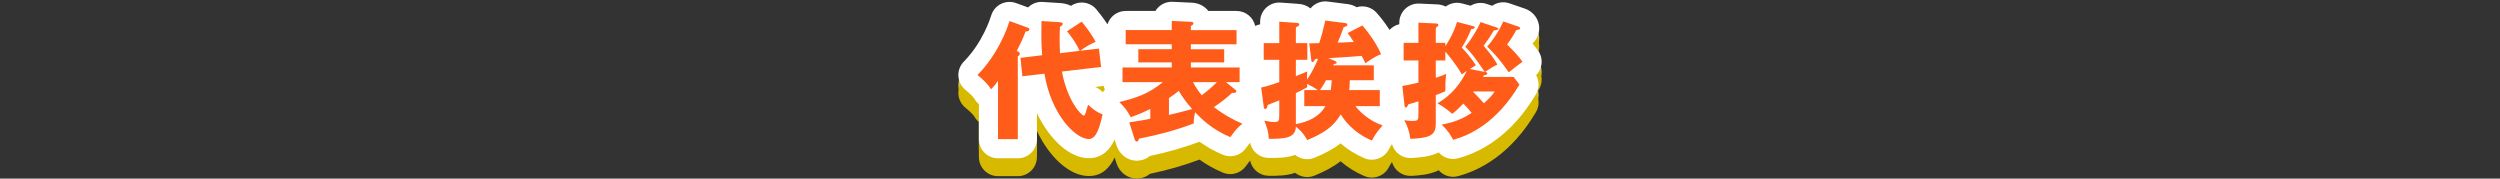
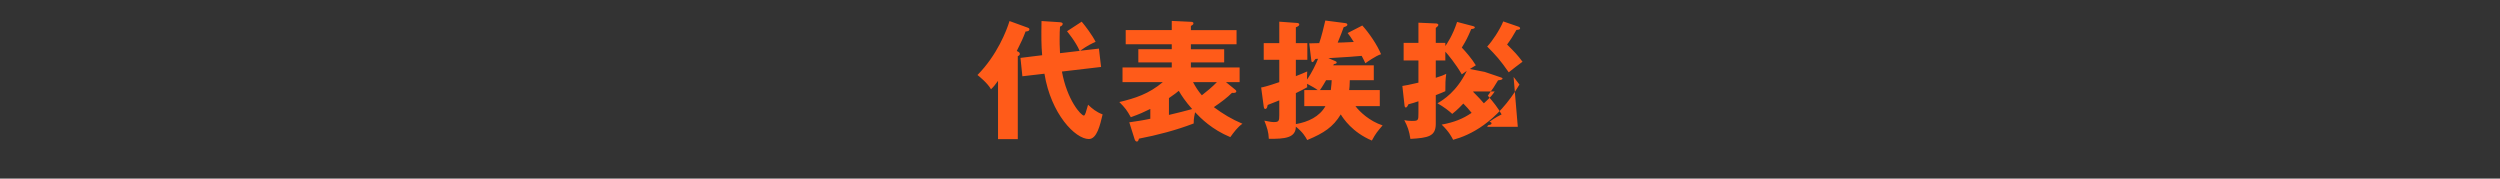
<svg xmlns="http://www.w3.org/2000/svg" xmlns:xlink="http://www.w3.org/1999/xlink" width="980" height="70" viewBox="0 0 980 70">
  <rect x="0" y="0" width="980" height="70" fill="#333333" stroke="none" />
  <use y="4" xlink:href="#a" fill="#D7C544" />
  <use y="7" xlink:href="#a" fill="#D7BA00" />
  <use xlink:href="#a" fill="#fff" />
  <defs>
-     <path id="a" d="M602.84 19.717c-.79-1.061-1.46-1.911-2.116-2.688 2.477-2.153 2.653-5.17 2.653-5.983 0-3.467-2.359-6.618-5.68-7.683l-5.979-2.059c-2.358-.813-4.865-.38-6.775.97l-2.162-.732c-2.176-.737-4.463-.417-6.296.692l-3.408-.893c-2.271-.595-4.584-.082-6.349 1.217-1.087-.522-2.314-.827-3.626-.858l-6.748-.296c-2.06-.095-4.037.66-5.515 2.074-1.479 1.415-2.314 3.372-2.314 5.418v.594c-1.492.346-2.81 1.139-3.814 2.227-1.542-2.391-3.313-4.746-5.114-6.743-1.982-2.198-5.032-2.996-7.789-2.143-1.032-.634-2.227-1.063-3.528-1.224l-7.801-1c-2.646-.339-5.168.747-6.76 2.69-1.34-1.052-3.021-1.71-4.855-1.792l-6.854-.49c-2.073-.151-4.122.573-5.645 1.992-1.524 1.418-2.389 3.407-2.389 5.489v1.031c-.68.128-1.326.351-1.928.65-.741-3.363-3.734-5.881-7.32-5.881h-11.048c-1.492-1.929-3.872-3.178-6.614-3.247l-7.39-.344c-2.036-.091-4.044.651-5.527 2.066-.479.457-.89.97-1.228 1.525h-11.645c-3.352 0-6.19 2.201-7.15 5.235-1.568-2.395-3.322-4.643-4.379-5.888-2.444-2.88-6.649-3.492-9.815-1.429l-.117.076c-1.041-.541-2.314-.924-3.86-1.063l-.195-.015-7-.45c-2.05-.139-4.059.581-5.567 1.972l-.187.179-4.716-1.715c-1.936-.703-4.079-.579-5.924.344-1.843.924-3.225 2.566-3.82 4.541-.319 1.061-3.336 10.581-10.707 18.046-1.483 1.502-2.265 3.561-2.152 5.669.113 2.108 1.109 4.072 2.744 5.408l.104.084c2.708 2.199 3.369 3.319 3.373 3.326.467.849 1.088 1.587 1.819 2.185v13.749c0 4.143 3.358 7.5 7.5 7.5h7.75c4.142 0 7.5-3.357 7.5-7.5v-10.19c4.959 10.363 12.83 17.64 20.349 17.64 5.279 0 8.279-3.384 10.119-7.285l.677 2.143.038.116c1.222 3.66 4.368 6.025 8.014 6.025.661 0 3.039-.131 5.125-1.87 7.033-1.479 13.415-3.313 19.419-5.579 2.45 1.769 5.475 3.577 9.166 5.119 3.199 1.338 6.898.307 8.946-2.492l.076-.104c.613-.838 1.137-1.552 1.632-2.144.701 3.377 3.658 5.912 7.216 5.969 3.583.057 7.251-.024 10.436-1.181 2.083 1.693 4.994 2.193 7.611 1.108 3.922-1.63 7.281-3.328 10.196-5.638 2.737 2.39 5.886 4.354 9.362 5.821.949.4 1.938.591 2.913.591 2.706 0 5.302-1.471 6.637-4.003.492-.932.839-1.52 1.255-2.104.942 3.335 4.083 5.641 7.635 5.444 2.787-.159 7.093-.405 10.676-2.202 1.424 1.63 3.489 2.565 5.647 2.565.644 0 1.295-.083 1.94-.256 8.503-2.276 20.699-8.476 30.519-25.079 1.376-2.327 1.381-5.188.079-7.498 1.107-1.121 1.841-2.571 2.08-4.149.301-1.977-.204-3.995-1.4-5.6zm-170.34 13.98l.169-.028c.098.493.243.969.433 1.422-.293.339-.549.711-.778 1.099l-.659-.604c-.702-.661-1.512-1.168-2.382-1.512l3.217-.377z" />
-   </defs>
-   <path fill="#FF5B19" d="M398.975 54.55h-7.75v-22.852c-.85 1.25-1.85 2.45-2.75 3.3-1.35-2.45-4.75-5.15-5.3-5.6 7.75-7.851 11.451-17.501 12.551-21.151l7.15 2.6c.3.101.65.25.65.65 0 .8-1.2.85-1.5.85-.95 2.551-1.7 4.15-3.45 7.65.65.301 1.2.551 1.2 1.101s-.45.8-.8.9v32.552zm24.251-34.603c-1.6-3.7-4.7-7.351-4.95-7.7l5.75-3.75c1.4 1.649 4.1 5.2 5.45 7.9-1.45.649-3.3 1.5-6.05 3.5l7.351-.85.85 7.2-15.351 1.8c2.05 11.251 7.5 17.251 8.601 17.251.5 0 .85-1.45 1.65-4.25 1.7 1.6 3.2 2.851 5.7 3.8-1 4.251-2.25 9.651-5.4 9.651-5.3 0-14.851-9.801-17.401-25.602l-8.65 1-.75-7.201 8.5-1.05c-.35-4-.35-7.3-.25-13.4l7 .45c.55.05 1.3.1 1.3.649 0 .601-.5.851-1.05 1.101-.1 1.55-.15 2.649-.15 5 0 .5 0 2.9.15 5.4l7.7-.899zM484.026 34.998c.35.25.6.5.6.801 0 .55-.6.7-1.7.6-1.85 1.851-4.15 3.601-7.1 5.601 3.55 2.65 7.05 4.75 11.201 6.5-1.95 1.4-3.25 3.2-4.75 5.251-7.3-3.051-11.5-7.351-13.801-9.751-.15.65-.6 2.55-.55 4.4-6.951 2.65-14.151 4.55-21.452 5.95-.15.55-.35 1.15-.8 1.15-.55 0-.8-.601-.9-.9l-2.1-6.65c2.8-.4 5.5-.8 8.25-1.4v-3.85c-2.65 1.3-4.05 1.95-7.65 3.25-1.5-2.7-2.2-3.65-4.5-5.95 6.3-1.5 11.551-3.2 17.051-7.801h-15.801v-5.75h19.301v-2h-13.101v-5.15h13.101v-1.95h-18.051v-5.551h18.051v-3.6l7.5.35c.3 0 1 .05 1 .6 0 .45-.45.75-1 1v1.65h17.901v5.551h-17.901v1.95h13.051v5.15h-13.051v2h19.101v5.75h-5.351l3.451 2.799zm-25.801 10.051c3.3-.75 6.5-1.6 9.101-2.3-2.7-3.05-4.101-5.2-5.25-7.15-.7.6-1.7 1.4-3.85 2.85v6.6zm9.451-12.851c.9 1.7 1.95 3.45 3.45 5.15 1.95-1.5 4.05-3.25 5.9-5.15h-9.35zM529.126 31.448c-.05 2.2-.149 3.2-.25 3.851h12.001v6.3h-9.551c1.65 2.2 5.551 5.9 10.65 7.551-1.95 2.3-2.75 3.2-4.2 5.95-7.7-3.25-11.2-8.65-12.2-10.251-3 4.951-6.65 7.351-13.151 10.051-.7-1.3-1.7-3.05-4.45-5.25-.05 4.4-4.301 4.851-10.601 4.75-.1-2.7-.7-4.4-1.75-7.101 2.601.5 2.851.551 3.8.551 1.9 0 2.051-.5 2.051-2.751v-5.75c-.801.3-1.801.75-4.551 1.8-.15.75-.25 1.551-.95 1.551-.5 0-.55-.65-.6-.95l-1-7.45c1.05-.2 2.4-.5 7.101-2.101v-8.751h-6.101v-6.55h6.101v-8.4l7 .5c.25 0 .85.149.85.6 0 .4-.449.75-1.35 1.101v6.2h4.5v6.55h-4.5v6.4c2.051-.8 3.2-1.3 4.45-1.85-.05 1.25-.101 2.05-.05 3.2 1.85-2.7 3.45-5.95 4.301-8.15-.351.05-.601.05-1 .05-.551.75-.9 1.25-1.15 1.25-.351 0-.45-.25-.5-.75l-.801-6.601c1.65-.05 1.9-.05 3.9-.1.75-2 1.9-6.601 2.4-8.851l7.801 1c.4.05.85.2.85.65 0 .449-.55.699-1.45.949-.8 2.2-.899 2.501-2.351 6.051.9 0 2.551-.05 6.301-.25-1.05-1.7-1.65-2.55-2.4-3.5l5.751-2.95c2.75 3.05 5.8 7.551 7.351 11.251-2.15.649-5.601 3.149-6.15 3.55-.6-1.2-.85-1.851-1.45-2.9-3.251.3-4.751.4-13.051.9l2.7 1.15c.199.1.55.25.55.55 0 .399-.399.5-1.101.649-.1.15-.149.25-.25.45h15.901v5.851h-9.401zm-21.151 17.201c4.85-.851 9.25-2.9 11.601-7.051h-8.3v-6.3h5.25c-1.15-.851-2.2-1.4-4.15-2.45 0 .399.05.8.05 1.35-1.351.8-2.95 1.55-4.45 2.301v12.15zm11.85-17.201c-.45.8-1.55 2.7-2.399 3.851h4.25c.25-1.95.3-2.95.35-3.851h-2.201zM593.326 30.148l2.301 3c-8.9 15.051-19.651 19.951-26.002 21.651-.55-1.05-1.6-3.2-4.5-5.95 4.95-.9 8.35-2.301 11.75-4.601-.949-1.2-2.199-2.65-3.25-3.65-.55.601-2.3 2.45-4.35 4.051-1.101-1.051-3.4-2.851-5.801-4.15 2.4-1.4 7.5-4.551 11.501-12.701l-1.95 1.351c-2.4-4.15-5.451-7.801-6.451-8.9v3.45h-3.75v6.8c2.301-.7 3.051-1.05 4.101-1.55-.101.75-.3 2.3-.3 3.15-.051 2.85-.051 3.2-.051 3.649-.85.4-1.699.751-3.75 1.551v11.25c0 4.9-2.949 5.501-9.95 5.9-.45-3.1-1.101-4.899-2.4-7.35.8.149 1.55.3 2.9.3 2.65 0 2.65-.15 2.65-3.2v-4.5c-1.4.5-2.45.8-3.95 1.199-.2.5-.551 1.25-1 1.25-.301 0-.45-.35-.5-.8l-.851-7.65c1.2-.2 2.601-.399 6.301-1.3v-8.7h-5.801v-6.901h5.801v-7.9l6.851.301c.3 0 .949.1.949.6 0 .3-.25.55-1 1.15v5.85h3.75v1.251c.5-.7 2.9-4.101 4.602-9.451l6.3 1.65c.2.05.649.2.649.5 0 .45-.75.6-1.399.65-1.351 3.2-2 4.5-3.7 7.25 1.45 1.5 4 4.45 5.5 6.95-1.449.9-1.75 1.051-2.35 1.45l5.85 1.15c-3.699-5.4-4.449-6.501-7.65-9.9 2-2.2 4.951-7.051 6-9.651l6.352 2.15c.449.15.6.25.6.45 0 .45-.7.55-1.75.7-1.5 2.55-1.9 3.1-4 6 2.3 2.7 3.949 4.75 5.4 7.351-.701.35-2.201 1.05-4.801 2.9.5.1.85.2.85.649 0 .45-.8.601-1.35.7l-.35.601h11.999zm-15.75 5.701l-.101.149c1.649 1.601 3.5 3.65 4.2 4.501 2.85-2.601 3.35-3.301 4.25-4.65h-8.349zm17.801-25.352c.199.05.5.35.5.55 0 .45-.15.55-1.45.7-1.05 1.9-2.3 3.95-3.65 5.7 3 3 4 4 6.05 6.751-1.85 1.35-3.65 2.75-5.4 4.149-3.3-4.75-5-6.65-8.449-10.101 1.899-1.95 4.899-6.45 6.3-9.851l6.099 2.102z" />
+     </defs>
+   <path fill="#FF5B19" d="M398.975 54.55h-7.75v-22.852c-.85 1.25-1.85 2.45-2.75 3.3-1.35-2.45-4.75-5.15-5.3-5.6 7.75-7.851 11.451-17.501 12.551-21.151l7.15 2.6c.3.101.65.25.65.65 0 .8-1.2.85-1.5.85-.95 2.551-1.7 4.15-3.45 7.65.65.301 1.2.551 1.2 1.101s-.45.8-.8.9v32.552zm24.251-34.603c-1.6-3.7-4.7-7.351-4.95-7.7l5.75-3.75c1.4 1.649 4.1 5.2 5.45 7.9-1.45.649-3.3 1.5-6.05 3.5l7.351-.85.85 7.2-15.351 1.8c2.05 11.251 7.5 17.251 8.601 17.251.5 0 .85-1.45 1.65-4.25 1.7 1.6 3.2 2.851 5.7 3.8-1 4.251-2.25 9.651-5.4 9.651-5.3 0-14.851-9.801-17.401-25.602l-8.65 1-.75-7.201 8.5-1.05c-.35-4-.35-7.3-.25-13.4l7 .45c.55.05 1.3.1 1.3.649 0 .601-.5.851-1.05 1.101-.1 1.55-.15 2.649-.15 5 0 .5 0 2.9.15 5.4l7.7-.899zM484.026 34.998c.35.25.6.5.6.801 0 .55-.6.7-1.7.6-1.85 1.851-4.15 3.601-7.1 5.601 3.55 2.65 7.05 4.75 11.201 6.5-1.95 1.4-3.25 3.2-4.75 5.251-7.3-3.051-11.5-7.351-13.801-9.751-.15.65-.6 2.55-.55 4.4-6.951 2.65-14.151 4.55-21.452 5.95-.15.55-.35 1.15-.8 1.15-.55 0-.8-.601-.9-.9l-2.1-6.65c2.8-.4 5.5-.8 8.25-1.4v-3.85c-2.65 1.3-4.05 1.95-7.65 3.25-1.5-2.7-2.2-3.65-4.5-5.95 6.3-1.5 11.551-3.2 17.051-7.801h-15.801v-5.75h19.301v-2h-13.101v-5.15h13.101v-1.95h-18.051v-5.551h18.051v-3.6l7.5.35c.3 0 1 .05 1 .6 0 .45-.45.75-1 1v1.65h17.901v5.551h-17.901v1.95h13.051v5.15h-13.051v2h19.101v5.75h-5.351l3.451 2.799zm-25.801 10.051c3.3-.75 6.5-1.6 9.101-2.3-2.7-3.05-4.101-5.2-5.25-7.15-.7.6-1.7 1.4-3.85 2.85v6.6zm9.451-12.851c.9 1.7 1.95 3.45 3.45 5.15 1.95-1.5 4.05-3.25 5.9-5.15h-9.35zM529.126 31.448c-.05 2.2-.149 3.2-.25 3.851h12.001v6.3h-9.551c1.65 2.2 5.551 5.9 10.65 7.551-1.95 2.3-2.75 3.2-4.2 5.95-7.7-3.25-11.2-8.65-12.2-10.251-3 4.951-6.65 7.351-13.151 10.051-.7-1.3-1.7-3.05-4.45-5.25-.05 4.4-4.301 4.851-10.601 4.75-.1-2.7-.7-4.4-1.75-7.101 2.601.5 2.851.551 3.8.551 1.9 0 2.051-.5 2.051-2.751v-5.75c-.801.3-1.801.75-4.551 1.8-.15.75-.25 1.551-.95 1.551-.5 0-.55-.65-.6-.95l-1-7.45c1.05-.2 2.4-.5 7.101-2.101v-8.751h-6.101v-6.55h6.101v-8.4l7 .5c.25 0 .85.149.85.6 0 .4-.449.75-1.35 1.101v6.2h4.5v6.55h-4.5v6.4c2.051-.8 3.2-1.3 4.45-1.85-.05 1.25-.101 2.05-.05 3.2 1.85-2.7 3.45-5.95 4.301-8.15-.351.05-.601.05-1 .05-.551.75-.9 1.25-1.15 1.25-.351 0-.45-.25-.5-.75l-.801-6.601c1.65-.05 1.9-.05 3.9-.1.75-2 1.9-6.601 2.4-8.851l7.801 1c.4.05.85.2.85.65 0 .449-.55.699-1.45.949-.8 2.2-.899 2.501-2.351 6.051.9 0 2.551-.05 6.301-.25-1.05-1.7-1.65-2.55-2.4-3.5l5.751-2.95c2.75 3.05 5.8 7.551 7.351 11.251-2.15.649-5.601 3.149-6.15 3.55-.6-1.2-.85-1.851-1.45-2.9-3.251.3-4.751.4-13.051.9l2.7 1.15c.199.1.55.25.55.55 0 .399-.399.5-1.101.649-.1.15-.149.25-.25.45h15.901v5.851h-9.401zm-21.151 17.201c4.85-.851 9.25-2.9 11.601-7.051h-8.3v-6.3h5.25c-1.15-.851-2.2-1.4-4.15-2.45 0 .399.05.8.05 1.35-1.351.8-2.95 1.55-4.45 2.301v12.15zm11.85-17.201c-.45.8-1.55 2.7-2.399 3.851h4.25c.25-1.95.3-2.95.35-3.851h-2.201zM593.326 30.148l2.301 3c-8.9 15.051-19.651 19.951-26.002 21.651-.55-1.05-1.6-3.2-4.5-5.95 4.95-.9 8.35-2.301 11.75-4.601-.949-1.2-2.199-2.65-3.25-3.65-.55.601-2.3 2.45-4.35 4.051-1.101-1.051-3.4-2.851-5.801-4.15 2.4-1.4 7.5-4.551 11.501-12.701l-1.95 1.351c-2.4-4.15-5.451-7.801-6.451-8.9v3.45h-3.75v6.8c2.301-.7 3.051-1.05 4.101-1.55-.101.75-.3 2.3-.3 3.15-.051 2.85-.051 3.2-.051 3.649-.85.4-1.699.751-3.75 1.551v11.25c0 4.9-2.949 5.501-9.95 5.9-.45-3.1-1.101-4.899-2.4-7.35.8.149 1.55.3 2.9.3 2.65 0 2.65-.15 2.65-3.2v-4.5c-1.4.5-2.45.8-3.95 1.199-.2.5-.551 1.25-1 1.25-.301 0-.45-.35-.5-.8l-.851-7.65c1.2-.2 2.601-.399 6.301-1.3v-8.7h-5.801v-6.901h5.801v-7.9l6.851.301c.3 0 .949.1.949.6 0 .3-.25.55-1 1.15v5.85h3.75v1.251c.5-.7 2.9-4.101 4.602-9.451l6.3 1.65c.2.05.649.2.649.5 0 .45-.75.6-1.399.65-1.351 3.2-2 4.5-3.7 7.25 1.45 1.5 4 4.45 5.5 6.95-1.449.9-1.75 1.051-2.35 1.45l5.85 1.15l6.352 2.15c.449.15.6.25.6.45 0 .45-.7.55-1.75.7-1.5 2.55-1.9 3.1-4 6 2.3 2.7 3.949 4.75 5.4 7.351-.701.35-2.201 1.05-4.801 2.9.5.1.85.2.85.649 0 .45-.8.601-1.35.7l-.35.601h11.999zm-15.75 5.701l-.101.149c1.649 1.601 3.5 3.65 4.2 4.501 2.85-2.601 3.35-3.301 4.25-4.65h-8.349zm17.801-25.352c.199.05.5.35.5.55 0 .45-.15.55-1.45.7-1.05 1.9-2.3 3.95-3.65 5.7 3 3 4 4 6.05 6.751-1.85 1.35-3.65 2.75-5.4 4.149-3.3-4.75-5-6.65-8.449-10.101 1.899-1.95 4.899-6.45 6.3-9.851l6.099 2.102z" />
</svg>